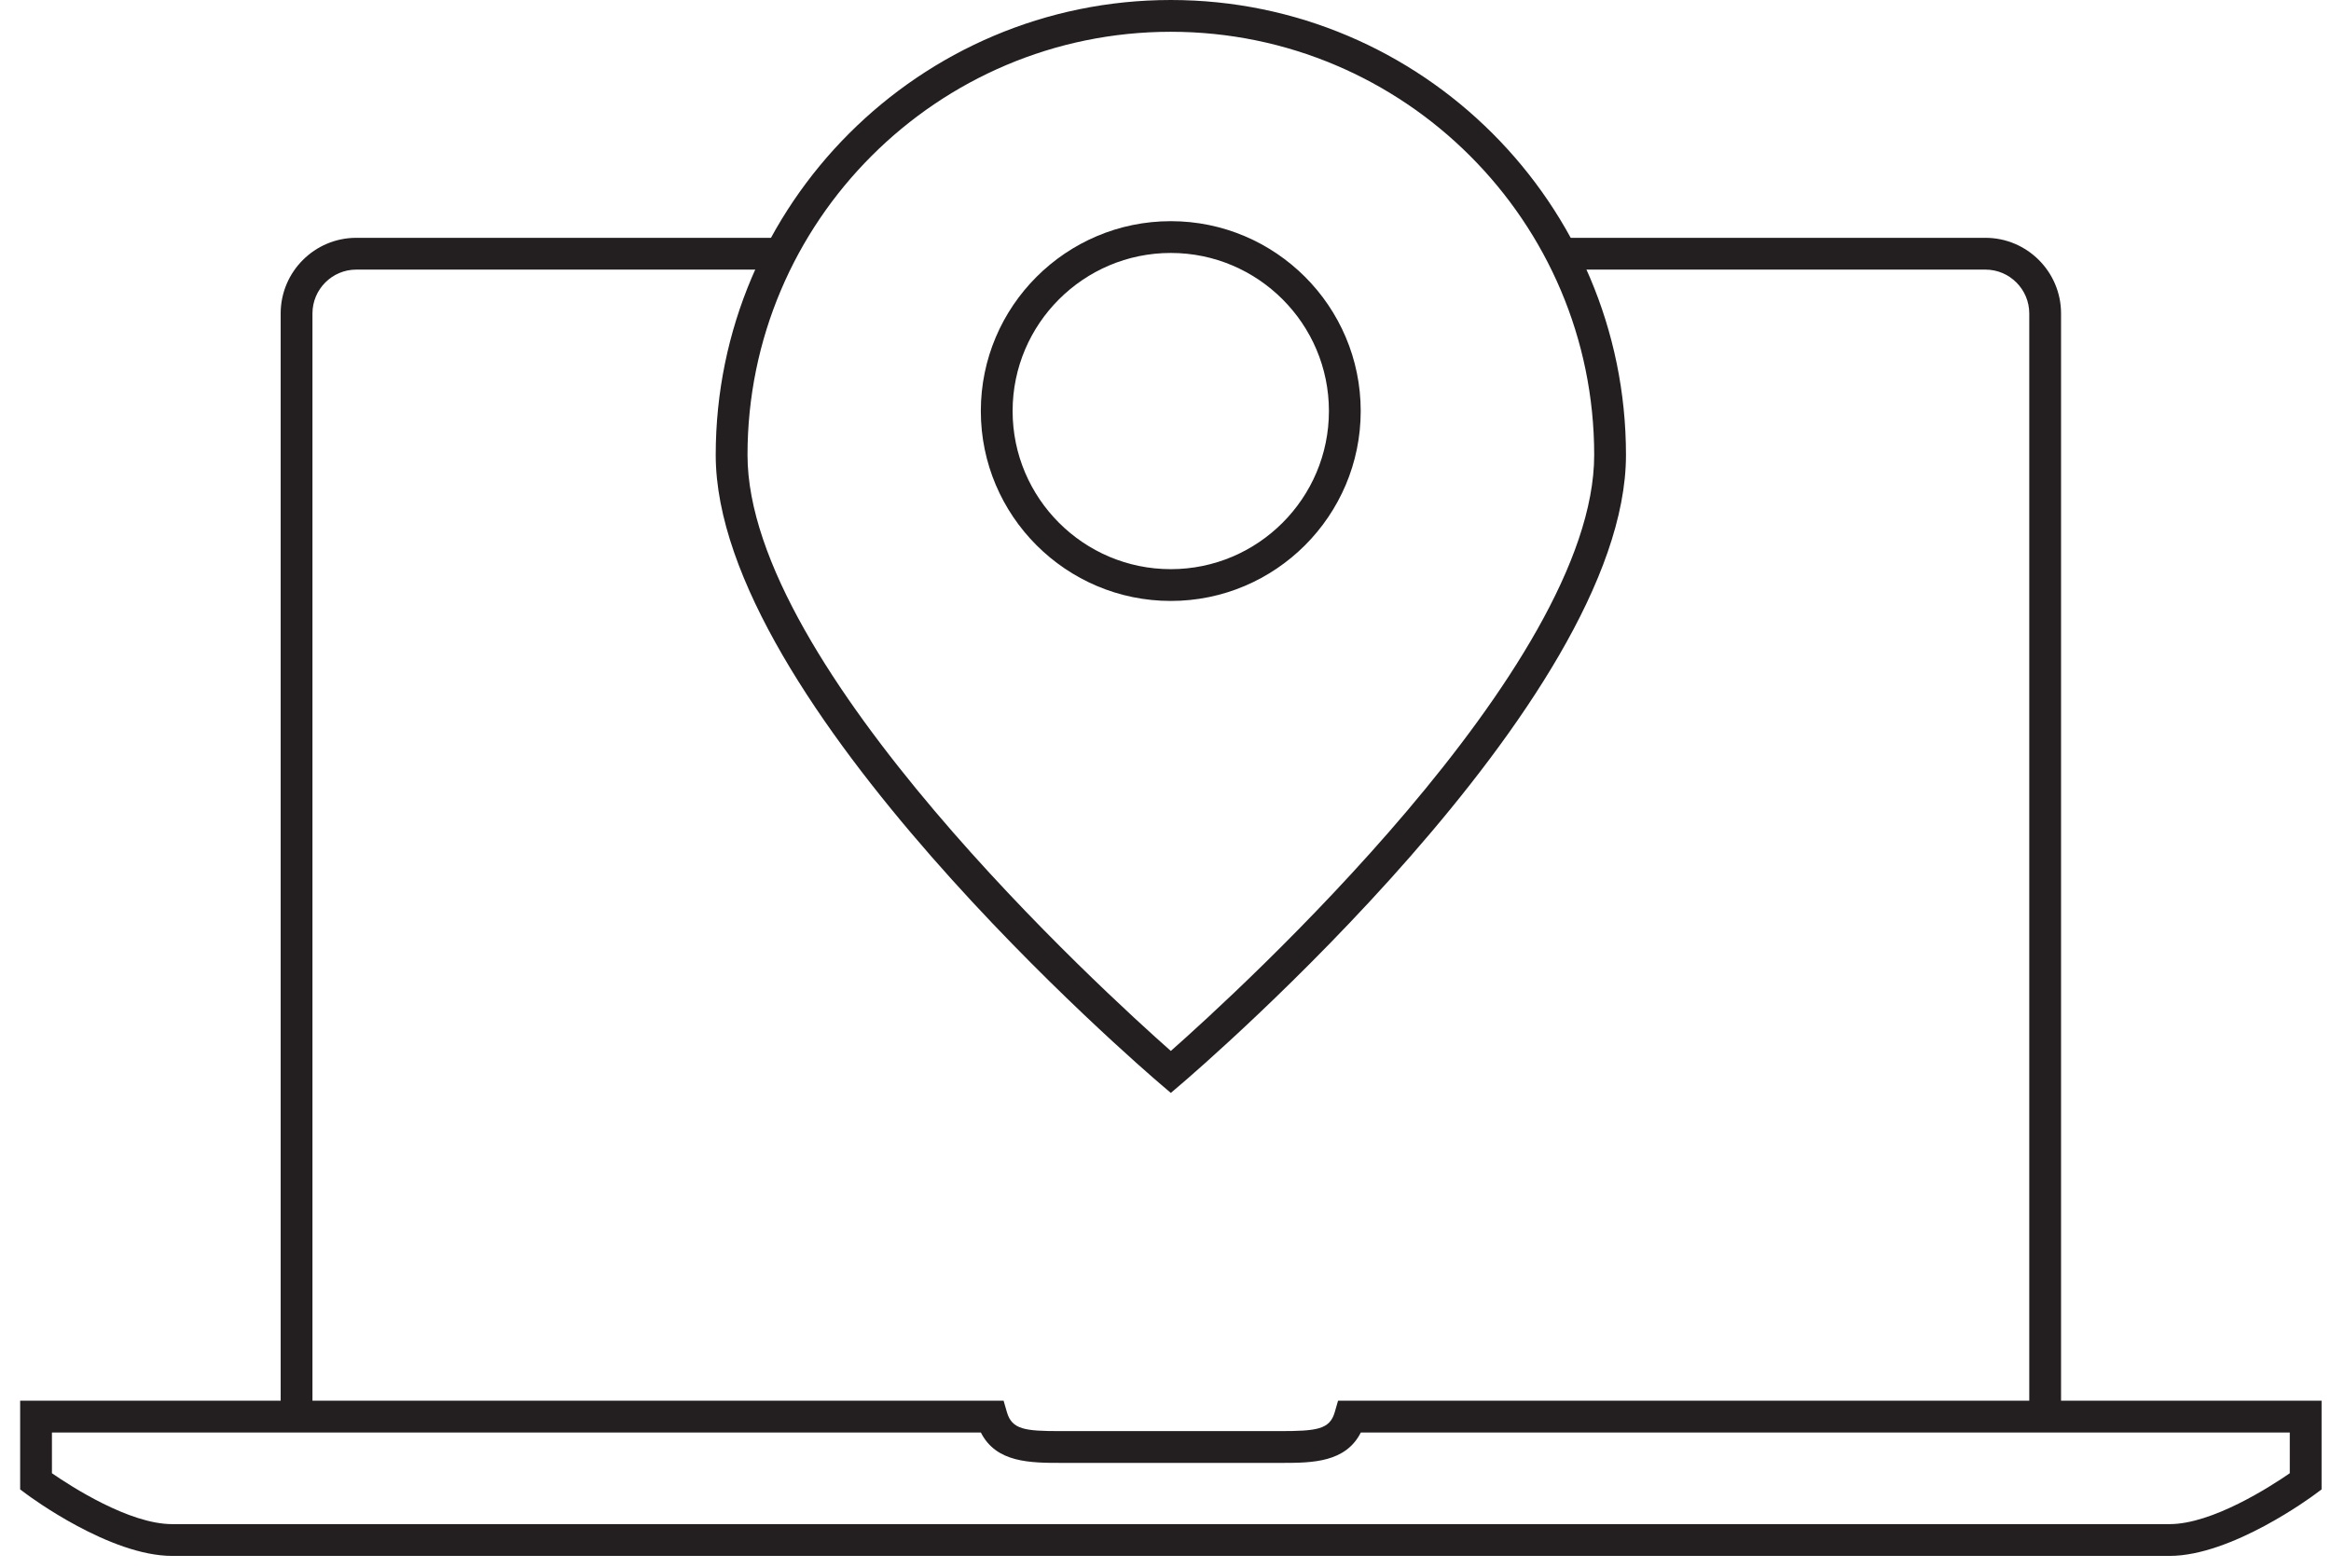
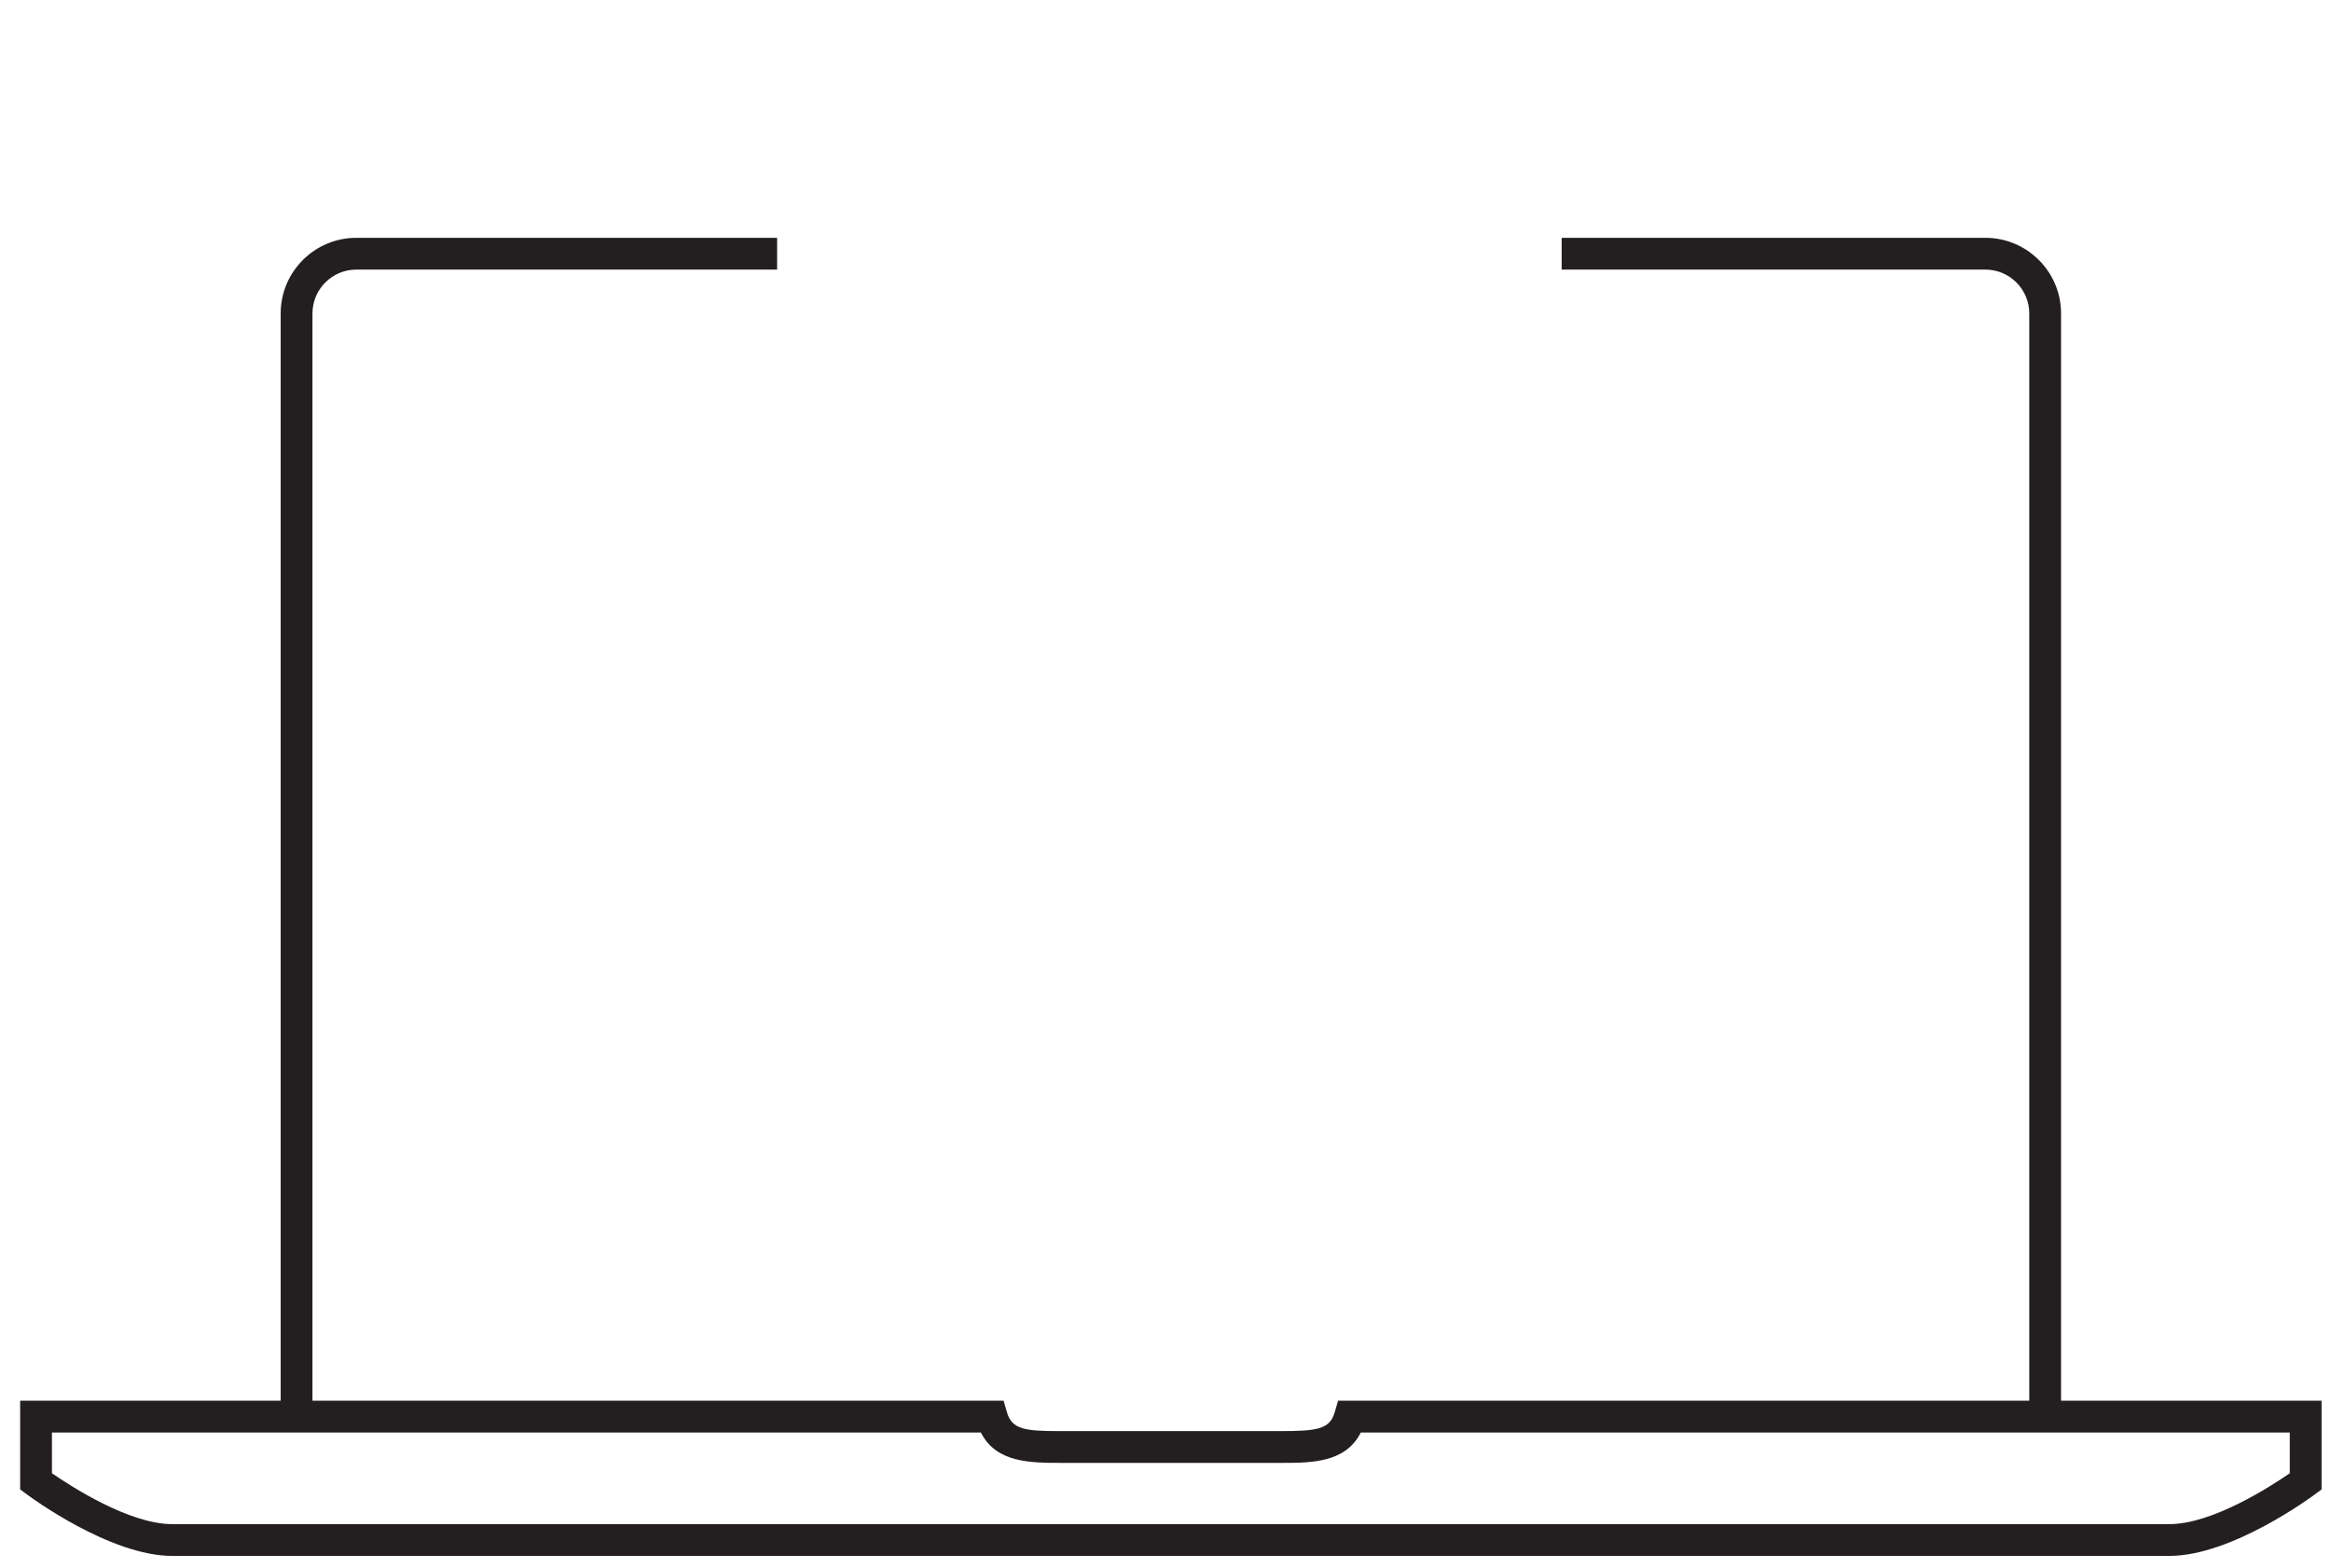
<svg xmlns="http://www.w3.org/2000/svg" fill="none" viewBox="0 0 110 74" height="74" width="110">
  <path fill="#231F20" d="M97.261 67.027H95.761V14.795C95.761 13.654 94.832 12.725 93.692 12.725H73.695V11.225H93.692C95.659 11.225 97.261 12.827 97.261 14.795V67.027Z" />
  <path fill="#231F20" d="M14.745 67.027H13.245V14.795C13.245 12.827 14.846 11.225 16.813 11.225H36.672V12.725H16.813C15.673 12.725 14.745 13.654 14.745 14.795V67.027Z" />
  <path fill="#231F20" d="M2.451 69.535C3.355 70.16 6.105 71.937 8.123 71.937H102.381C104.399 71.937 107.15 70.16 108.055 69.535V67.613H64.217C63.506 69.019 61.945 69.047 60.53 69.047H60.443H50.159C48.619 69.05 47.014 69.048 46.287 67.613H2.451V69.535ZM102.381 73.437H8.123C5.188 73.437 1.412 70.642 1.253 70.523L0.951 70.299V66.113H47.36L47.517 66.655C47.754 67.471 48.362 67.547 50.038 67.547H50.06H60.346H60.371C62.141 67.547 62.75 67.471 62.986 66.655L63.143 66.113H109.555V70.299L109.253 70.523C109.094 70.642 105.316 73.437 102.381 73.437Z" />
-   <path fill="#231F20" d="M55.251 1.5C44.236 1.5 35.275 10.46 35.275 21.474C35.275 31.49 52.145 46.859 55.251 49.604C58.356 46.861 75.23 31.491 75.23 21.474C75.23 10.46 66.268 1.5 55.251 1.5ZM55.251 51.585L54.765 51.17C53.907 50.439 33.775 33.14 33.775 21.474C33.775 9.633 43.409 -7.62939e-06 55.251 -7.62939e-06C67.095 -7.62939e-06 76.73 9.633 76.73 21.474C76.73 33.14 56.595 50.439 55.737 51.17L55.251 51.585Z" />
-   <path fill="#231F20" d="M55.25 11.939C51.134 11.939 47.785 15.286 47.785 19.4C47.785 23.515 51.134 26.864 55.25 26.864C59.364 26.864 62.712 23.515 62.712 19.4C62.712 15.286 59.364 11.939 55.25 11.939ZM55.25 28.364C50.307 28.364 46.285 24.342 46.285 19.4C46.285 14.459 50.307 10.439 55.25 10.439C60.191 10.439 64.212 14.459 64.212 19.4C64.212 24.342 60.191 28.364 55.25 28.364Z" />
</svg>